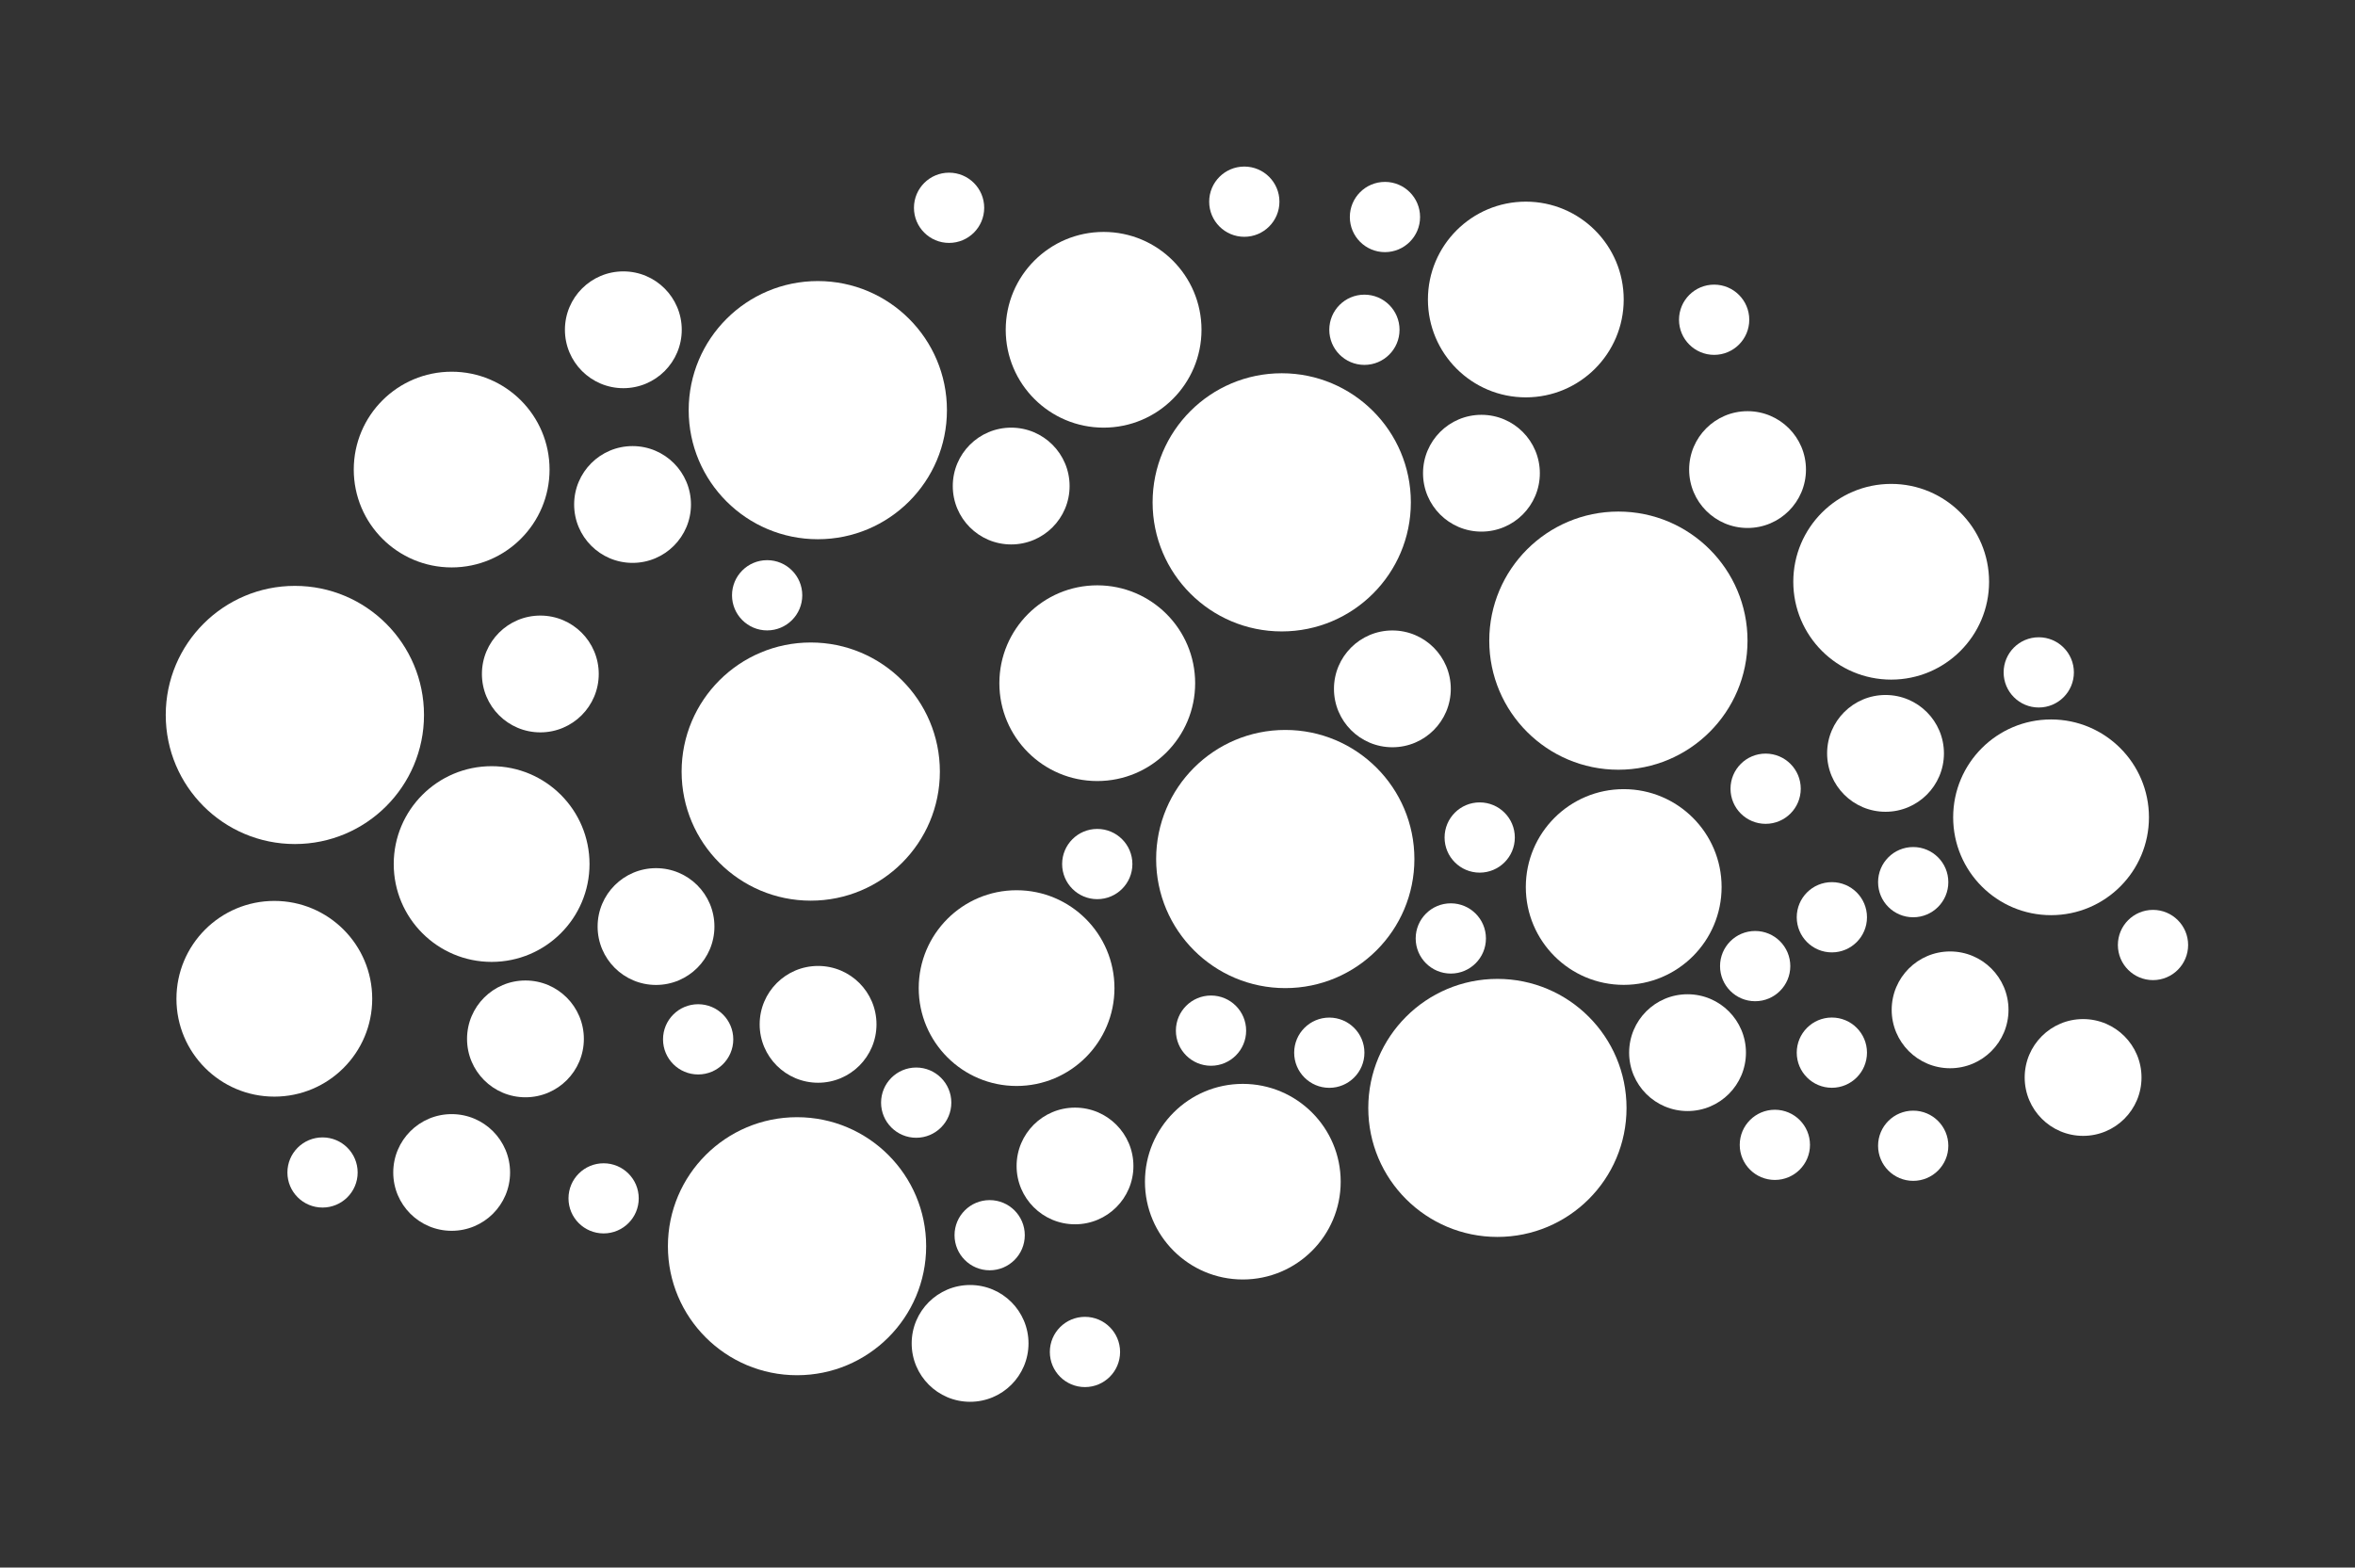
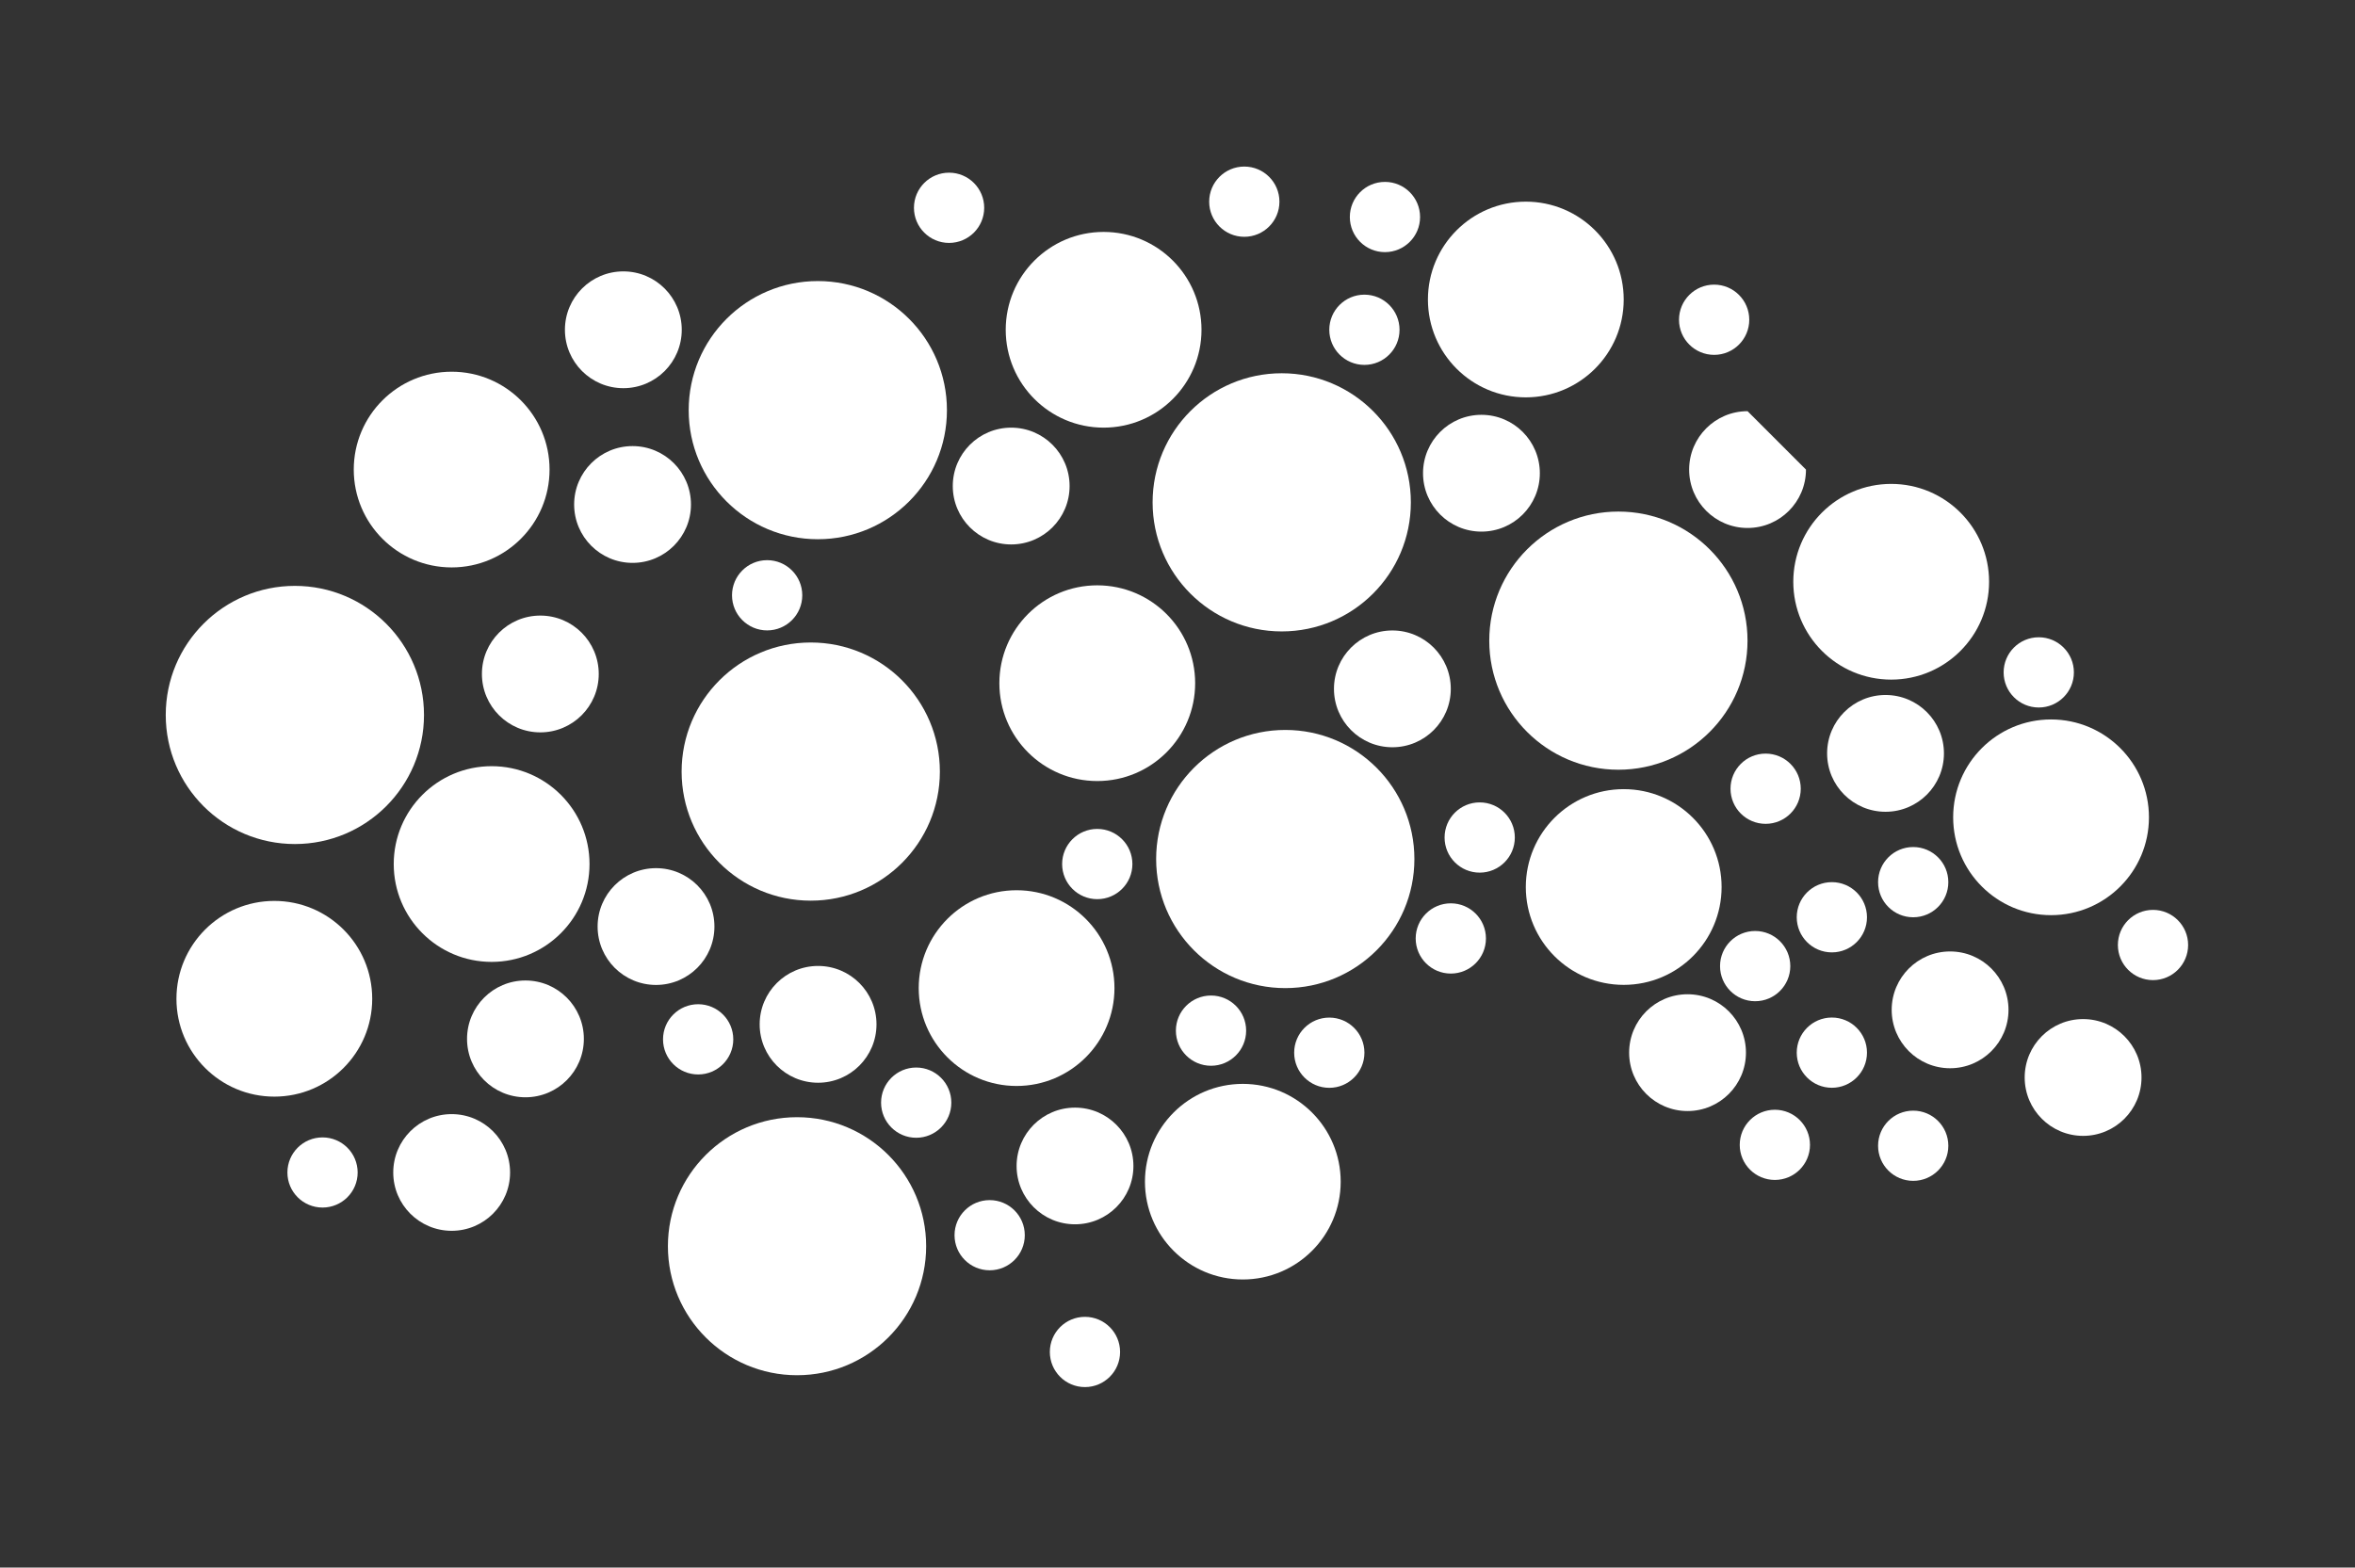
<svg xmlns="http://www.w3.org/2000/svg" xmlns:ns1="http://sodipodi.sourceforge.net/DTD/sodipodi-0.dtd" xmlns:ns2="http://www.inkscape.org/namespaces/inkscape" version="1.1" id="svg3680" xml:space="preserve" width="340.369" height="226.622" viewBox="0 0 340.369 226.622" ns1:docname="jspsych-logo-no-text-mono.svg" ns2:version="0.92.1 r15371" ns2:export-filename="C:\Users\Josh\Dropbox\jsPsych\jspsych-logo-no-text.png" ns2:export-xdpi="131.34" ns2:export-ydpi="131.34">
  <rect x="0" y="0" width="340.369" height="226.622" fill="#333333" stroke="none" />
  <defs id="defs3684">
    <clipPath clipPathUnits="userSpaceOnUse" id="clipPath3700">
      <path d="M 0,271 H 474 V 0 H 0 Z" id="path3698" ns2:connector-curvature="0" />
    </clipPath>
  </defs>
  <ns1:namedview pagecolor="#ffffff" bordercolor="#666666" borderopacity="1" objecttolerance="10" gridtolerance="10" guidetolerance="10" ns2:pageopacity="0" ns2:pageshadow="2" ns2:window-width="1920" ns2:window-height="1001" id="namedview3682" showgrid="false" ns2:zoom="2.2693726" ns2:cx="121.59559" ns2:cy="115.60594" ns2:window-x="2391" ns2:window-y="-9" ns2:window-maximized="1" ns2:current-layer="g3694" fit-margin-top="24" fit-margin-left="24" fit-margin-right="24" fit-margin-bottom="24" />
  <g id="g3688" ns2:groupmode="layer" ns2:label="jspsych-logo" transform="matrix(1.333,0,0,-1.333,-156.124,344.56)">
    <g id="g3694">
      <g transform="translate(270.478,165.317)" id="g3702" style="fill:#ffffff;fill-opacity:1">
        <path ns2:connector-curvature="0" id="path3704" style="fill:#ffffff;fill-opacity:1;fill-rule:nonzero;stroke:none" d="m 0,0 c 0,-7.729 -6.267,-13.997 -14,-13.997 -7.732,0 -14.001,6.268 -14.001,13.997 0,7.733 6.269,14.002 14.001,14.002 C -6.267,14.002 0,7.733 0,0" />
      </g>
      <g transform="translate(217.541,123.329)" id="g3706" style="fill:#ffffff;fill-opacity:1">
        <path ns2:connector-curvature="0" id="path3708" style="fill:#ffffff;fill-opacity:1;fill-rule:nonzero;stroke:none" d="m 0,0 c 0,-7.729 -6.267,-13.994 -14,-13.994 -7.732,0 -14.001,6.265 -14.001,13.994 0,7.725 6.269,13.991 14.001,13.991 C -6.267,13.991 0,7.725 0,0" />
      </g>
      <g transform="translate(293.479,138.316)" id="g3710" style="fill:#ffffff;fill-opacity:1">
-         <path ns2:connector-curvature="0" id="path3712" style="fill:#ffffff;fill-opacity:1;fill-rule:nonzero;stroke:none" d="m 0,0 c 0,-7.725 -6.267,-13.982 -14,-13.982 -7.732,0 -14.001,6.257 -14.001,13.982 0,7.734 6.269,14.003 14.001,14.003 C -6.267,14.003 0,7.734 0,0" />
-       </g>
+         </g>
      <g transform="translate(262.487,130.322)" id="g3714" style="fill:#ffffff;fill-opacity:1">
        <path ns2:connector-curvature="0" id="path3716" style="fill:#ffffff;fill-opacity:1;fill-rule:nonzero;stroke:none" d="m 0,0 c 0,-5.85 -4.752,-10.603 -10.614,-10.603 -5.858,0 -10.609,4.753 -10.609,10.603 0,5.859 4.751,10.611 10.609,10.611 C -4.752,10.611 0,5.859 0,0" />
      </g>
      <g transform="translate(303.787,162.282)" id="g3718" style="fill:#ffffff;fill-opacity:1">
        <path ns2:connector-curvature="0" id="path3720" style="fill:#ffffff;fill-opacity:1;fill-rule:nonzero;stroke:none" d="m 0,0 c 0,-5.859 -4.752,-10.611 -10.614,-10.611 -5.862,0 -10.614,4.752 -10.614,10.611 0,5.863 4.752,10.616 10.614,10.616 C -4.752,10.616 0,5.863 0,0" />
      </g>
      <g transform="translate(212.156,147.389)" id="g3722" style="fill:#ffffff;fill-opacity:1">
        <path ns2:connector-curvature="0" id="path3724" style="fill:#ffffff;fill-opacity:1;fill-rule:nonzero;stroke:none" d="m 0,0 c 0,-3.496 -2.835,-6.332 -6.333,-6.332 -3.498,0 -6.334,2.836 -6.334,6.332 0,3.499 2.836,6.334 6.334,6.334 C -2.835,6.334 0,3.499 0,0" />
      </g>
      <g transform="translate(240.013,132.025)" id="g3726" style="fill:#ffffff;fill-opacity:1">
        <path ns2:connector-curvature="0" id="path3728" style="fill:#ffffff;fill-opacity:1;fill-rule:nonzero;stroke:none" d="m 0,0 c 0,-3.489 -2.834,-6.321 -6.332,-6.321 -3.498,0 -6.334,2.832 -6.334,6.321 0,3.497 2.836,6.333 6.334,6.333 C -2.834,6.333 0,3.497 0,0" />
      </g>
      <g transform="translate(306.427,144.319)" id="g3730" style="fill:#ffffff;fill-opacity:1">
        <path ns2:connector-curvature="0" id="path3732" style="fill:#ffffff;fill-opacity:1;fill-rule:nonzero;stroke:none" d="m 0,0 c 0,-3.496 -2.835,-6.332 -6.333,-6.332 -3.498,0 -6.333,2.836 -6.333,6.332 0,3.499 2.835,6.334 6.333,6.334 C -2.835,6.334 0,3.499 0,0" />
      </g>
      <g transform="translate(228.638,112.786)" id="g3734" style="fill:#ffffff;fill-opacity:1">
-         <path ns2:connector-curvature="0" id="path3736" style="fill:#ffffff;fill-opacity:1;fill-rule:nonzero;stroke:none" d="m 0,0 c 0,-3.496 -2.836,-6.332 -6.334,-6.332 -3.498,0 -6.333,2.836 -6.333,6.332 0,3.498 2.835,6.334 6.333,6.334 C -2.836,6.334 0,3.498 0,0" />
-       </g>
+         </g>
      <g transform="translate(228.235,124.522)" id="g3738" style="fill:#ffffff;fill-opacity:1">
        <path ns2:connector-curvature="0" id="path3740" style="fill:#ffffff;fill-opacity:1;fill-rule:nonzero;stroke:none" d="m 0,0 c 0,-2.101 -1.706,-3.806 -3.809,-3.806 -2.103,0 -3.808,1.705 -3.808,3.806 0,2.101 1.705,3.805 3.808,3.805 C -1.706,3.805 0,2.101 0,0" />
      </g>
      <g transform="translate(278.235,156.706)" id="g3742" style="fill:#ffffff;fill-opacity:1">
        <path ns2:connector-curvature="0" id="path3744" style="fill:#ffffff;fill-opacity:1;fill-rule:nonzero;stroke:none" d="m 0,0 c 0,-2.104 -1.706,-3.809 -3.809,-3.809 -2.103,0 -3.808,1.705 -3.808,3.809 0,2.103 1.705,3.809 3.808,3.809 C -1.706,3.809 0,2.103 0,0" />
      </g>
      <g transform="translate(239.902,164.775)" id="g3746" style="fill:#ffffff;fill-opacity:1">
        <path ns2:connector-curvature="0" id="path3748" style="fill:#ffffff;fill-opacity:1;fill-rule:nonzero;stroke:none" d="m 0,0 c 0,-2.103 -1.707,-3.808 -3.809,-3.808 -2.104,0 -3.809,1.705 -3.809,3.808 0,2.104 1.705,3.809 3.809,3.809 C -1.707,3.809 0,2.104 0,0" />
      </g>
      <g transform="translate(238.567,111.858)" id="g3750" style="fill:#ffffff;fill-opacity:1">
        <path ns2:connector-curvature="0" id="path3752" style="fill:#ffffff;fill-opacity:1;fill-rule:nonzero;stroke:none" d="m 0,0 c 0,-2.104 -1.705,-3.809 -3.809,-3.809 -2.103,0 -3.807,1.705 -3.807,3.809 0,2.104 1.704,3.809 3.807,3.809 C -1.705,3.809 0,2.104 0,0" />
      </g>
      <g transform="translate(319.55,159.003)" id="g3754" style="fill:#ffffff;fill-opacity:1">
        <path ns2:connector-curvature="0" id="path3756" style="fill:#ffffff;fill-opacity:1;fill-rule:nonzero;stroke:none" d="m 0,0 c 0,-2.104 -1.706,-3.809 -3.809,-3.809 -2.103,0 -3.807,1.705 -3.807,3.809 0,2.104 1.704,3.809 3.807,3.809 C -1.706,3.809 0,2.104 0,0" />
      </g>
      <g transform="translate(265.06,144.313)" id="g3758" style="fill:#ffffff;fill-opacity:1">
        <path ns2:connector-curvature="0" id="path3760" style="fill:#ffffff;fill-opacity:1;fill-rule:nonzero;stroke:none" d="m 0,0 c 0,-2.103 -1.707,-3.808 -3.809,-3.808 -2.103,0 -3.808,1.705 -3.808,3.808 0,2.104 1.705,3.809 3.808,3.809 C -1.707,3.809 0,2.104 0,0" />
      </g>
      <g transform="translate(220.27,138.897)" id="g3762" style="fill:#ffffff;fill-opacity:1">
        <path ns2:connector-curvature="0" id="path3764" style="fill:#ffffff;fill-opacity:1;fill-rule:nonzero;stroke:none" d="m 0,0 c 0,-2.103 -1.707,-3.808 -3.809,-3.808 -2.103,0 -3.808,1.705 -3.808,3.808 0,2.104 1.705,3.809 3.808,3.809 C -1.707,3.809 0,2.104 0,0" />
      </g>
      <g transform="translate(281.367,167.652)" id="g3766" style="fill:#ffffff;fill-opacity:1">
        <path ns2:connector-curvature="0" id="path3768" style="fill:#ffffff;fill-opacity:1;fill-rule:nonzero;stroke:none" d="m 0,0 c 0,-2.103 -1.706,-3.808 -3.809,-3.808 -2.103,0 -3.807,1.705 -3.807,3.808 0,2.104 1.704,3.809 3.807,3.809 C -1.706,3.809 0,2.104 0,0" />
      </g>
      <g transform="translate(252.235,146.706)" id="g3774" style="fill:#ffffff;fill-opacity:1">
        <path ns2:connector-curvature="0" id="path3776" style="fill:#ffffff;fill-opacity:1;fill-rule:nonzero;stroke:none" d="m 0,0 c 0,-2.103 -1.706,-3.808 -3.809,-3.808 -2.103,0 -3.808,1.705 -3.808,3.808 0,2.104 1.705,3.809 3.808,3.809 C -1.706,3.809 0,2.104 0,0" />
      </g>
      <g transform="translate(311.235,153.706)" id="g3778" style="fill:#ffffff;fill-opacity:1">
        <path ns2:connector-curvature="0" id="path3780" style="fill:#ffffff;fill-opacity:1;fill-rule:nonzero;stroke:none" d="m 0,0 c 0,-2.103 -1.706,-3.808 -3.809,-3.808 -2.103,0 -3.808,1.705 -3.808,3.808 0,2.104 1.705,3.809 3.808,3.809 C -1.706,3.809 0,2.104 0,0" />
      </g>
      <g transform="translate(237.958,151.318)" id="g3782" style="fill:#ffffff;fill-opacity:1">
        <path ns2:connector-curvature="0" id="path3784" style="fill:#ffffff;fill-opacity:1;fill-rule:nonzero;stroke:none" d="m 0,0 c 0,-5.858 -4.752,-10.612 -10.614,-10.612 -5.858,0 -10.609,4.754 -10.609,10.612 0,5.863 4.751,10.616 10.609,10.616 C -4.752,10.616 0,5.863 0,0" />
      </g>
      <g transform="translate(180.427,145.812)" id="g3786" style="fill:#ffffff;fill-opacity:1">
        <path ns2:connector-curvature="0" id="path3788" style="fill:#ffffff;fill-opacity:1;fill-rule:nonzero;stroke:none" d="m 0,0 c 0,-3.497 -2.835,-6.333 -6.333,-6.333 -3.498,0 -6.333,2.836 -6.333,6.333 0,3.498 2.835,6.334 6.333,6.334 C -2.835,6.334 0,3.498 0,0" />
      </g>
      <g transform="translate(219.028,174.8)" id="g3790" style="fill:#ffffff;fill-opacity:1">
        <path ns2:connector-curvature="0" id="path3792" style="fill:#ffffff;fill-opacity:1;fill-rule:nonzero;stroke:none" d="m 0,0 c 0,-7.729 -6.268,-13.996 -14,-13.996 -7.732,0 -14.002,6.267 -14.002,13.996 0,7.734 6.27,14.003 14.002,14.003 C -6.268,14.003 0,7.734 0,0" />
      </g>
      <g transform="translate(163.094,180.941)" id="g3794" style="fill:#ffffff;fill-opacity:1">
        <path ns2:connector-curvature="0" id="path3796" style="fill:#ffffff;fill-opacity:1;fill-rule:nonzero;stroke:none" d="m 0,0 c 0,-7.729 -6.267,-13.996 -14,-13.996 -7.732,0 -14.001,6.267 -14.001,13.996 0,7.734 6.269,14.003 14.001,14.003 C -6.267,14.003 0,7.734 0,0" />
      </g>
      <g transform="translate(219.794,213.999)" id="g3798" style="fill:#ffffff;fill-opacity:1">
        <path ns2:connector-curvature="0" id="path3800" style="fill:#ffffff;fill-opacity:1;fill-rule:nonzero;stroke:none" d="m 0,0 c 0,-7.729 -6.267,-13.996 -14,-13.996 -7.732,0 -14.001,6.267 -14.001,13.996 0,7.734 6.269,14.003 14.001,14.003 C -6.267,14.003 0,7.734 0,0" />
      </g>
      <g transform="translate(247.395,222.716)" id="g3802" style="fill:#ffffff;fill-opacity:1">
        <path ns2:connector-curvature="0" id="path3804" style="fill:#ffffff;fill-opacity:1;fill-rule:nonzero;stroke:none" d="m 0,0 c 0,-5.859 -4.752,-10.611 -10.613,-10.611 -5.862,0 -10.614,4.752 -10.614,10.611 0,5.863 4.752,10.615 10.614,10.615 C -4.752,10.615 0,5.863 0,0" />
      </g>
      <g transform="translate(181.041,164.774)" id="g3806" style="fill:#ffffff;fill-opacity:1">
        <path ns2:connector-curvature="0" id="path3808" style="fill:#ffffff;fill-opacity:1;fill-rule:nonzero;stroke:none" d="m 0,0 c 0,-5.859 -4.752,-10.611 -10.614,-10.611 -5.862,0 -10.614,4.752 -10.614,10.611 0,5.863 4.752,10.615 10.614,10.615 C -4.752,10.615 0,5.863 0,0" />
      </g>
      <g transform="translate(176.708,207.556)" id="g3810" style="fill:#ffffff;fill-opacity:1">
        <path ns2:connector-curvature="0" id="path3812" style="fill:#ffffff;fill-opacity:1;fill-rule:nonzero;stroke:none" d="m 0,0 c 0,-5.859 -4.752,-10.611 -10.615,-10.611 -5.862,0 -10.614,4.752 -10.614,10.611 0,5.863 4.752,10.615 10.614,10.615 C -4.752,10.615 0,5.863 0,0" />
      </g>
      <g transform="translate(157.48,150.161)" id="g3814" style="fill:#ffffff;fill-opacity:1">
        <path ns2:connector-curvature="0" id="path3816" style="fill:#ffffff;fill-opacity:1;fill-rule:nonzero;stroke:none" d="m 0,0 c 0,-5.859 -4.752,-10.611 -10.613,-10.611 -5.862,0 -10.614,4.752 -10.614,10.611 0,5.863 4.752,10.615 10.614,10.615 C -4.752,10.615 0,5.863 0,0" />
      </g>
      <g transform="translate(182.041,185.388)" id="g3818" style="fill:#ffffff;fill-opacity:1">
        <path ns2:connector-curvature="0" id="path3820" style="fill:#ffffff;fill-opacity:1;fill-rule:nonzero;stroke:none" d="m 0,0 c 0,-3.496 -2.835,-6.332 -6.333,-6.332 -3.498,0 -6.334,2.836 -6.334,6.332 0,3.499 2.836,6.334 6.334,6.334 C -2.835,6.334 0,3.499 0,0" />
      </g>
      <g transform="translate(194.584,157.995)" id="g3822" style="fill:#ffffff;fill-opacity:1">
        <path ns2:connector-curvature="0" id="path3824" style="fill:#ffffff;fill-opacity:1;fill-rule:nonzero;stroke:none" d="m 0,0 c 0,-3.496 -2.835,-6.332 -6.333,-6.332 -3.498,0 -6.333,2.836 -6.333,6.332 0,3.499 2.835,6.334 6.333,6.334 C -2.835,6.334 0,3.499 0,0" />
      </g>
      <g transform="translate(191.041,222.717)" id="g3826" style="fill:#ffffff;fill-opacity:1">
        <path ns2:connector-curvature="0" id="path3828" style="fill:#ffffff;fill-opacity:1;fill-rule:nonzero;stroke:none" d="m 0,0 c 0,-3.496 -2.835,-6.332 -6.333,-6.332 -3.498,0 -6.334,2.836 -6.334,6.332 0,3.499 2.836,6.334 6.334,6.334 C -2.835,6.334 0,3.499 0,0" />
      </g>
      <g transform="translate(204.108,193.923)" id="g3830" style="fill:#ffffff;fill-opacity:1">
        <path ns2:connector-curvature="0" id="path3832" style="fill:#ffffff;fill-opacity:1;fill-rule:nonzero;stroke:none" d="m 0,0 c 0,-2.103 -1.706,-3.808 -3.809,-3.808 -2.103,0 -3.808,1.705 -3.808,3.808 0,2.104 1.705,3.809 3.808,3.809 C -1.706,3.809 0,2.104 0,0" />
      </g>
      <g transform="translate(223.834,235.948)" id="g3834" style="fill:#ffffff;fill-opacity:1">
        <path ns2:connector-curvature="0" id="path3836" style="fill:#ffffff;fill-opacity:1;fill-rule:nonzero;stroke:none" d="m 0,0 c 0,-2.103 -1.706,-3.808 -3.809,-3.808 -2.103,0 -3.807,1.705 -3.807,3.808 0,2.104 1.704,3.809 3.807,3.809 C -1.706,3.809 0,2.104 0,0" />
      </g>
      <g transform="translate(255.845,236.611)" id="g3838" style="fill:#ffffff;fill-opacity:1">
        <path ns2:connector-curvature="0" id="path3840" style="fill:#ffffff;fill-opacity:1;fill-rule:nonzero;stroke:none" d="m 0,0 c 0,-2.103 -1.706,-3.808 -3.809,-3.808 -2.103,0 -3.808,1.705 -3.808,3.808 0,2.104 1.705,3.809 3.808,3.809 C -1.706,3.809 0,2.104 0,0" />
      </g>
      <g transform="translate(155.901,131.321)" id="g3842" style="fill:#ffffff;fill-opacity:1">
        <path ns2:connector-curvature="0" id="path3844" style="fill:#ffffff;fill-opacity:1;fill-rule:nonzero;stroke:none" d="m 0,0 c 0,-2.099 -1.705,-3.801 -3.809,-3.801 -2.103,0 -3.807,1.702 -3.807,3.801 0,2.102 1.704,3.807 3.807,3.807 C -1.705,3.807 0,2.102 0,0" />
      </g>
      <g transform="translate(186.377,128.516)" id="g3846" style="fill:#ffffff;fill-opacity:1">
-         <path ns2:connector-curvature="0" id="path3848" style="fill:#ffffff;fill-opacity:1;fill-rule:nonzero;stroke:none" d="m 0,0 c 0,-2.099 -1.706,-3.801 -3.809,-3.801 -2.103,0 -3.807,1.702 -3.807,3.801 0,2.101 1.704,3.805 3.807,3.805 C -1.706,3.805 0,2.101 0,0" />
-       </g>
+         </g>
      <g transform="translate(233.093,205.77)" id="g3850" style="fill:#ffffff;fill-opacity:1">
        <path ns2:connector-curvature="0" id="path3852" style="fill:#ffffff;fill-opacity:1;fill-rule:nonzero;stroke:none" d="m 0,0 c 0,-3.496 -2.835,-6.332 -6.333,-6.332 -3.498,0 -6.333,2.836 -6.333,6.332 0,3.499 2.835,6.334 6.333,6.334 C -2.835,6.334 0,3.499 0,0" />
      </g>
      <g transform="translate(196.628,145.763)" id="g3854" style="fill:#ffffff;fill-opacity:1">
        <path ns2:connector-curvature="0" id="path3856" style="fill:#ffffff;fill-opacity:1;fill-rule:nonzero;stroke:none" d="m 0,0 c 0,-2.103 -1.707,-3.808 -3.809,-3.808 -2.103,0 -3.808,1.705 -3.808,3.808 0,2.104 1.705,3.809 3.808,3.809 C -1.707,3.809 0,2.104 0,0" />
      </g>
      <g transform="translate(192.041,203.77)" id="g3858" style="fill:#ffffff;fill-opacity:1">
        <path ns2:connector-curvature="0" id="path3860" style="fill:#ffffff;fill-opacity:1;fill-rule:nonzero;stroke:none" d="m 0,0 c 0,-3.496 -2.835,-6.332 -6.333,-6.332 -3.498,0 -6.334,2.836 -6.334,6.332 0,3.499 2.836,6.334 6.334,6.334 C -2.835,6.334 0,3.499 0,0" />
      </g>
      <g transform="translate(172.427,131.321)" id="g3862" style="fill:#ffffff;fill-opacity:1">
        <path ns2:connector-curvature="0" id="path3864" style="fill:#ffffff;fill-opacity:1;fill-rule:nonzero;stroke:none" d="m 0,0 c 0,-3.491 -2.835,-6.323 -6.333,-6.323 -3.498,0 -6.334,2.832 -6.334,6.323 0,3.496 2.836,6.332 6.334,6.332 C -2.835,6.332 0,3.496 0,0" />
      </g>
      <g transform="translate(327.894,176.776)" id="g3866" style="fill:#ffffff;fill-opacity:1">
        <path ns2:connector-curvature="0" id="path3868" style="fill:#ffffff;fill-opacity:1;fill-rule:nonzero;stroke:none" d="m 0,0 c 0,-3.496 -2.836,-6.332 -6.334,-6.332 -3.497,0 -6.333,2.836 -6.333,6.332 0,3.499 2.836,6.334 6.333,6.334 C -2.836,6.334 0,3.499 0,0" />
      </g>
      <g transform="translate(328.37,134.22)" id="g3870" style="fill:#ffffff;fill-opacity:1">
        <path ns2:connector-curvature="0" id="path3872" style="fill:#ffffff;fill-opacity:1;fill-rule:nonzero;stroke:none" d="m 0,0 c 0,-2.101 -1.707,-3.804 -3.809,-3.804 -2.103,0 -3.808,1.703 -3.808,3.804 0,2.104 1.705,3.809 3.808,3.809 C -1.707,3.809 0,2.104 0,0" />
      </g>
      <g transform="translate(313.37,134.318)" id="g3874" style="fill:#ffffff;fill-opacity:1">
        <path ns2:connector-curvature="0" id="path3876" style="fill:#ffffff;fill-opacity:1;fill-rule:nonzero;stroke:none" d="m 0,0 c 0,-2.1 -1.706,-3.803 -3.809,-3.803 -2.103,0 -3.808,1.703 -3.808,3.803 0,2.104 1.705,3.809 3.808,3.809 C -1.706,3.809 0,2.104 0,0" />
      </g>
      <g transform="translate(354.369,155.995)" id="g3878" style="fill:#ffffff;fill-opacity:1">
        <path ns2:connector-curvature="0" id="path3880" style="fill:#ffffff;fill-opacity:1;fill-rule:nonzero;stroke:none" d="m 0,0 c 0,-2.103 -1.706,-3.808 -3.809,-3.808 -2.103,0 -3.807,1.705 -3.807,3.808 0,2.104 1.704,3.809 3.807,3.809 C -1.706,3.809 0,2.104 0,0" />
      </g>
      <g transform="translate(341.983,185.561)" id="g3882" style="fill:#ffffff;fill-opacity:1">
        <path ns2:connector-curvature="0" id="path3884" style="fill:#ffffff;fill-opacity:1;fill-rule:nonzero;stroke:none" d="m 0,0 c 0,-2.103 -1.707,-3.808 -3.809,-3.808 -2.103,0 -3.808,1.705 -3.808,3.808 0,2.104 1.705,3.809 3.808,3.809 C -1.707,3.809 0,2.104 0,0" />
      </g>
      <g transform="translate(349.315,141.627)" id="g3886" style="fill:#ffffff;fill-opacity:1">
        <path ns2:connector-curvature="0" id="path3888" style="fill:#ffffff;fill-opacity:1;fill-rule:nonzero;stroke:none" d="m 0,0 c 0,-3.496 -2.834,-6.332 -6.332,-6.332 -3.498,0 -6.334,2.836 -6.334,6.332 0,3.499 2.836,6.334 6.334,6.334 C -2.834,6.334 0,3.499 0,0" />
      </g>
      <g transform="translate(350.122,169.842)" id="g3890" style="fill:#ffffff;fill-opacity:1">
        <path ns2:connector-curvature="0" id="path3892" style="fill:#ffffff;fill-opacity:1;fill-rule:nonzero;stroke:none" d="m 0,0 c 0,-5.859 -4.752,-10.611 -10.614,-10.611 -5.862,0 -10.614,4.752 -10.614,10.611 0,5.863 4.752,10.615 10.614,10.615 C -4.752,10.615 0,5.863 0,0" />
      </g>
      <g transform="translate(334.894,148.961)" id="g3894" style="fill:#ffffff;fill-opacity:1">
        <path ns2:connector-curvature="0" id="path3896" style="fill:#ffffff;fill-opacity:1;fill-rule:nonzero;stroke:none" d="m 0,0 c 0,-3.496 -2.835,-6.332 -6.333,-6.332 -3.498,0 -6.333,2.836 -6.333,6.332 0,3.499 2.835,6.334 6.333,6.334 C -2.835,6.334 0,3.499 0,0" />
      </g>
      <g transform="translate(328.369,162.811)" id="g3898" style="fill:#ffffff;fill-opacity:1">
        <path ns2:connector-curvature="0" id="path3900" style="fill:#ffffff;fill-opacity:1;fill-rule:nonzero;stroke:none" d="m 0,0 c 0,-2.103 -1.706,-3.808 -3.809,-3.808 -2.103,0 -3.807,1.705 -3.807,3.808 0,2.104 1.704,3.809 3.807,3.809 C -1.706,3.809 0,2.104 0,0" />
      </g>
      <g transform="translate(319.55,144.319)" id="g3902" style="fill:#ffffff;fill-opacity:1">
        <path ns2:connector-curvature="0" id="path3904" style="fill:#ffffff;fill-opacity:1;fill-rule:nonzero;stroke:none" d="m 0,0 c 0,-2.103 -1.706,-3.808 -3.809,-3.808 -2.103,0 -3.807,1.705 -3.807,3.808 0,2.104 1.704,3.809 3.807,3.809 C -1.706,3.809 0,2.104 0,0" />
      </g>
      <g transform="translate(270.094,204)" id="g3906" style="fill:#ffffff;fill-opacity:1">
        <path ns2:connector-curvature="0" id="path3908" style="fill:#ffffff;fill-opacity:1;fill-rule:nonzero;stroke:none" d="m 0,0 c 0,-7.729 -6.267,-13.996 -14,-13.996 -7.732,0 -14.001,6.267 -14.001,13.996 0,7.734 6.269,14.003 14.001,14.003 C -6.267,14.003 0,7.734 0,0" />
      </g>
      <g transform="translate(306.597,189)" id="g3910" style="fill:#ffffff;fill-opacity:1">
        <path ns2:connector-curvature="0" id="path3912" style="fill:#ffffff;fill-opacity:1;fill-rule:nonzero;stroke:none" d="m 0,0 c 0,-7.729 -6.268,-13.996 -14,-13.996 -7.732,0 -14.002,6.267 -14.002,13.996 0,7.734 6.27,14.003 14.002,14.003 C -6.268,14.003 0,7.734 0,0" />
      </g>
      <g transform="translate(246.707,184.388)" id="g3914" style="fill:#ffffff;fill-opacity:1">
        <path ns2:connector-curvature="0" id="path3916" style="fill:#ffffff;fill-opacity:1;fill-rule:nonzero;stroke:none" d="m 0,0 c 0,-5.859 -4.752,-10.611 -10.614,-10.611 -5.862,0 -10.614,4.752 -10.614,10.611 0,5.863 4.752,10.615 10.614,10.615 C -4.752,10.615 0,5.863 0,0" />
      </g>
      <g transform="translate(293.173,226)" id="g3918" style="fill:#ffffff;fill-opacity:1">
        <path ns2:connector-curvature="0" id="path3920" style="fill:#ffffff;fill-opacity:1;fill-rule:nonzero;stroke:none" d="m 0,0 c 0,-5.859 -4.752,-10.611 -10.614,-10.611 -5.862,0 -10.614,4.752 -10.614,10.611 0,5.863 4.752,10.615 10.614,10.615 C -4.752,10.615 0,5.863 0,0" />
      </g>
      <g transform="translate(332.788,195.388)" id="g3922" style="fill:#ffffff;fill-opacity:1">
        <path ns2:connector-curvature="0" id="path3924" style="fill:#ffffff;fill-opacity:1;fill-rule:nonzero;stroke:none" d="m 0,0 c 0,-5.859 -4.752,-10.611 -10.614,-10.611 -5.862,0 -10.614,4.752 -10.614,10.611 0,5.863 4.752,10.615 10.614,10.615 C -4.752,10.615 0,5.863 0,0" />
      </g>
      <g transform="translate(274.424,183.774)" id="g3926" style="fill:#ffffff;fill-opacity:1">
        <path ns2:connector-curvature="0" id="path3928" style="fill:#ffffff;fill-opacity:1;fill-rule:nonzero;stroke:none" d="m 0,0 c 0,-3.496 -2.835,-6.332 -6.333,-6.332 -3.498,0 -6.334,2.836 -6.334,6.332 0,3.499 2.836,6.334 6.334,6.334 C -2.835,6.334 0,3.499 0,0" />
      </g>
      <g transform="translate(284.08,207.161)" id="g3930" style="fill:#ffffff;fill-opacity:1">
        <path ns2:connector-curvature="0" id="path3932" style="fill:#ffffff;fill-opacity:1;fill-rule:nonzero;stroke:none" d="m 0,0 c 0,-3.496 -2.835,-6.332 -6.333,-6.332 -3.498,0 -6.333,2.836 -6.333,6.332 0,3.499 2.835,6.334 6.333,6.334 C -2.835,6.334 0,3.499 0,0" />
      </g>
      <g transform="translate(312.934,207.556)" id="g3934" style="fill:#ffffff;fill-opacity:1">
-         <path ns2:connector-curvature="0" id="path3936" style="fill:#ffffff;fill-opacity:1;fill-rule:nonzero;stroke:none" d="m 0,0 c 0,-3.496 -2.835,-6.332 -6.333,-6.332 -3.498,0 -6.334,2.836 -6.334,6.332 0,3.499 2.836,6.334 6.334,6.334 C -2.835,6.334 0,3.499 0,0" />
+         <path ns2:connector-curvature="0" id="path3936" style="fill:#ffffff;fill-opacity:1;fill-rule:nonzero;stroke:none" d="m 0,0 c 0,-3.496 -2.835,-6.332 -6.333,-6.332 -3.498,0 -6.334,2.836 -6.334,6.332 0,3.499 2.836,6.334 6.334,6.334 " />
      </g>
      <g transform="translate(312.369,172.944)" id="g3938" style="fill:#ffffff;fill-opacity:1">
        <path ns2:connector-curvature="0" id="path3940" style="fill:#ffffff;fill-opacity:1;fill-rule:nonzero;stroke:none" d="m 0,0 c 0,-2.103 -1.706,-3.808 -3.809,-3.808 -2.103,0 -3.807,1.705 -3.807,3.808 0,2.104 1.704,3.809 3.807,3.809 C -1.706,3.809 0,2.104 0,0" />
      </g>
      <g transform="translate(306.786,223.806)" id="g3942" style="fill:#ffffff;fill-opacity:1">
        <path ns2:connector-curvature="0" id="path3944" style="fill:#ffffff;fill-opacity:1;fill-rule:nonzero;stroke:none" d="m 0,0 c 0,-2.103 -1.706,-3.808 -3.809,-3.808 -2.103,0 -3.808,1.705 -3.808,3.808 0,2.104 1.705,3.809 3.808,3.809 C -1.706,3.809 0,2.104 0,0" />
      </g>
      <g transform="translate(271.094,234.948)" id="g3946" style="fill:#ffffff;fill-opacity:1">
        <path ns2:connector-curvature="0" id="path3948" style="fill:#ffffff;fill-opacity:1;fill-rule:nonzero;stroke:none" d="m 0,0 c 0,-2.103 -1.706,-3.808 -3.809,-3.808 -2.103,0 -3.807,1.705 -3.807,3.808 0,2.104 1.704,3.809 3.807,3.809 C -1.706,3.809 0,2.104 0,0" />
      </g>
      <g transform="translate(268.867,222.718)" id="g3950" style="fill:#ffffff;fill-opacity:1">
        <path ns2:connector-curvature="0" id="path3952" style="fill:#ffffff;fill-opacity:1;fill-rule:nonzero;stroke:none" d="m 0,0 c 0,-2.103 -1.706,-3.808 -3.809,-3.808 -2.103,0 -3.807,1.705 -3.807,3.808 0,2.104 1.704,3.809 3.807,3.809 C -1.706,3.809 0,2.104 0,0" />
      </g>
    </g>
  </g>
</svg>